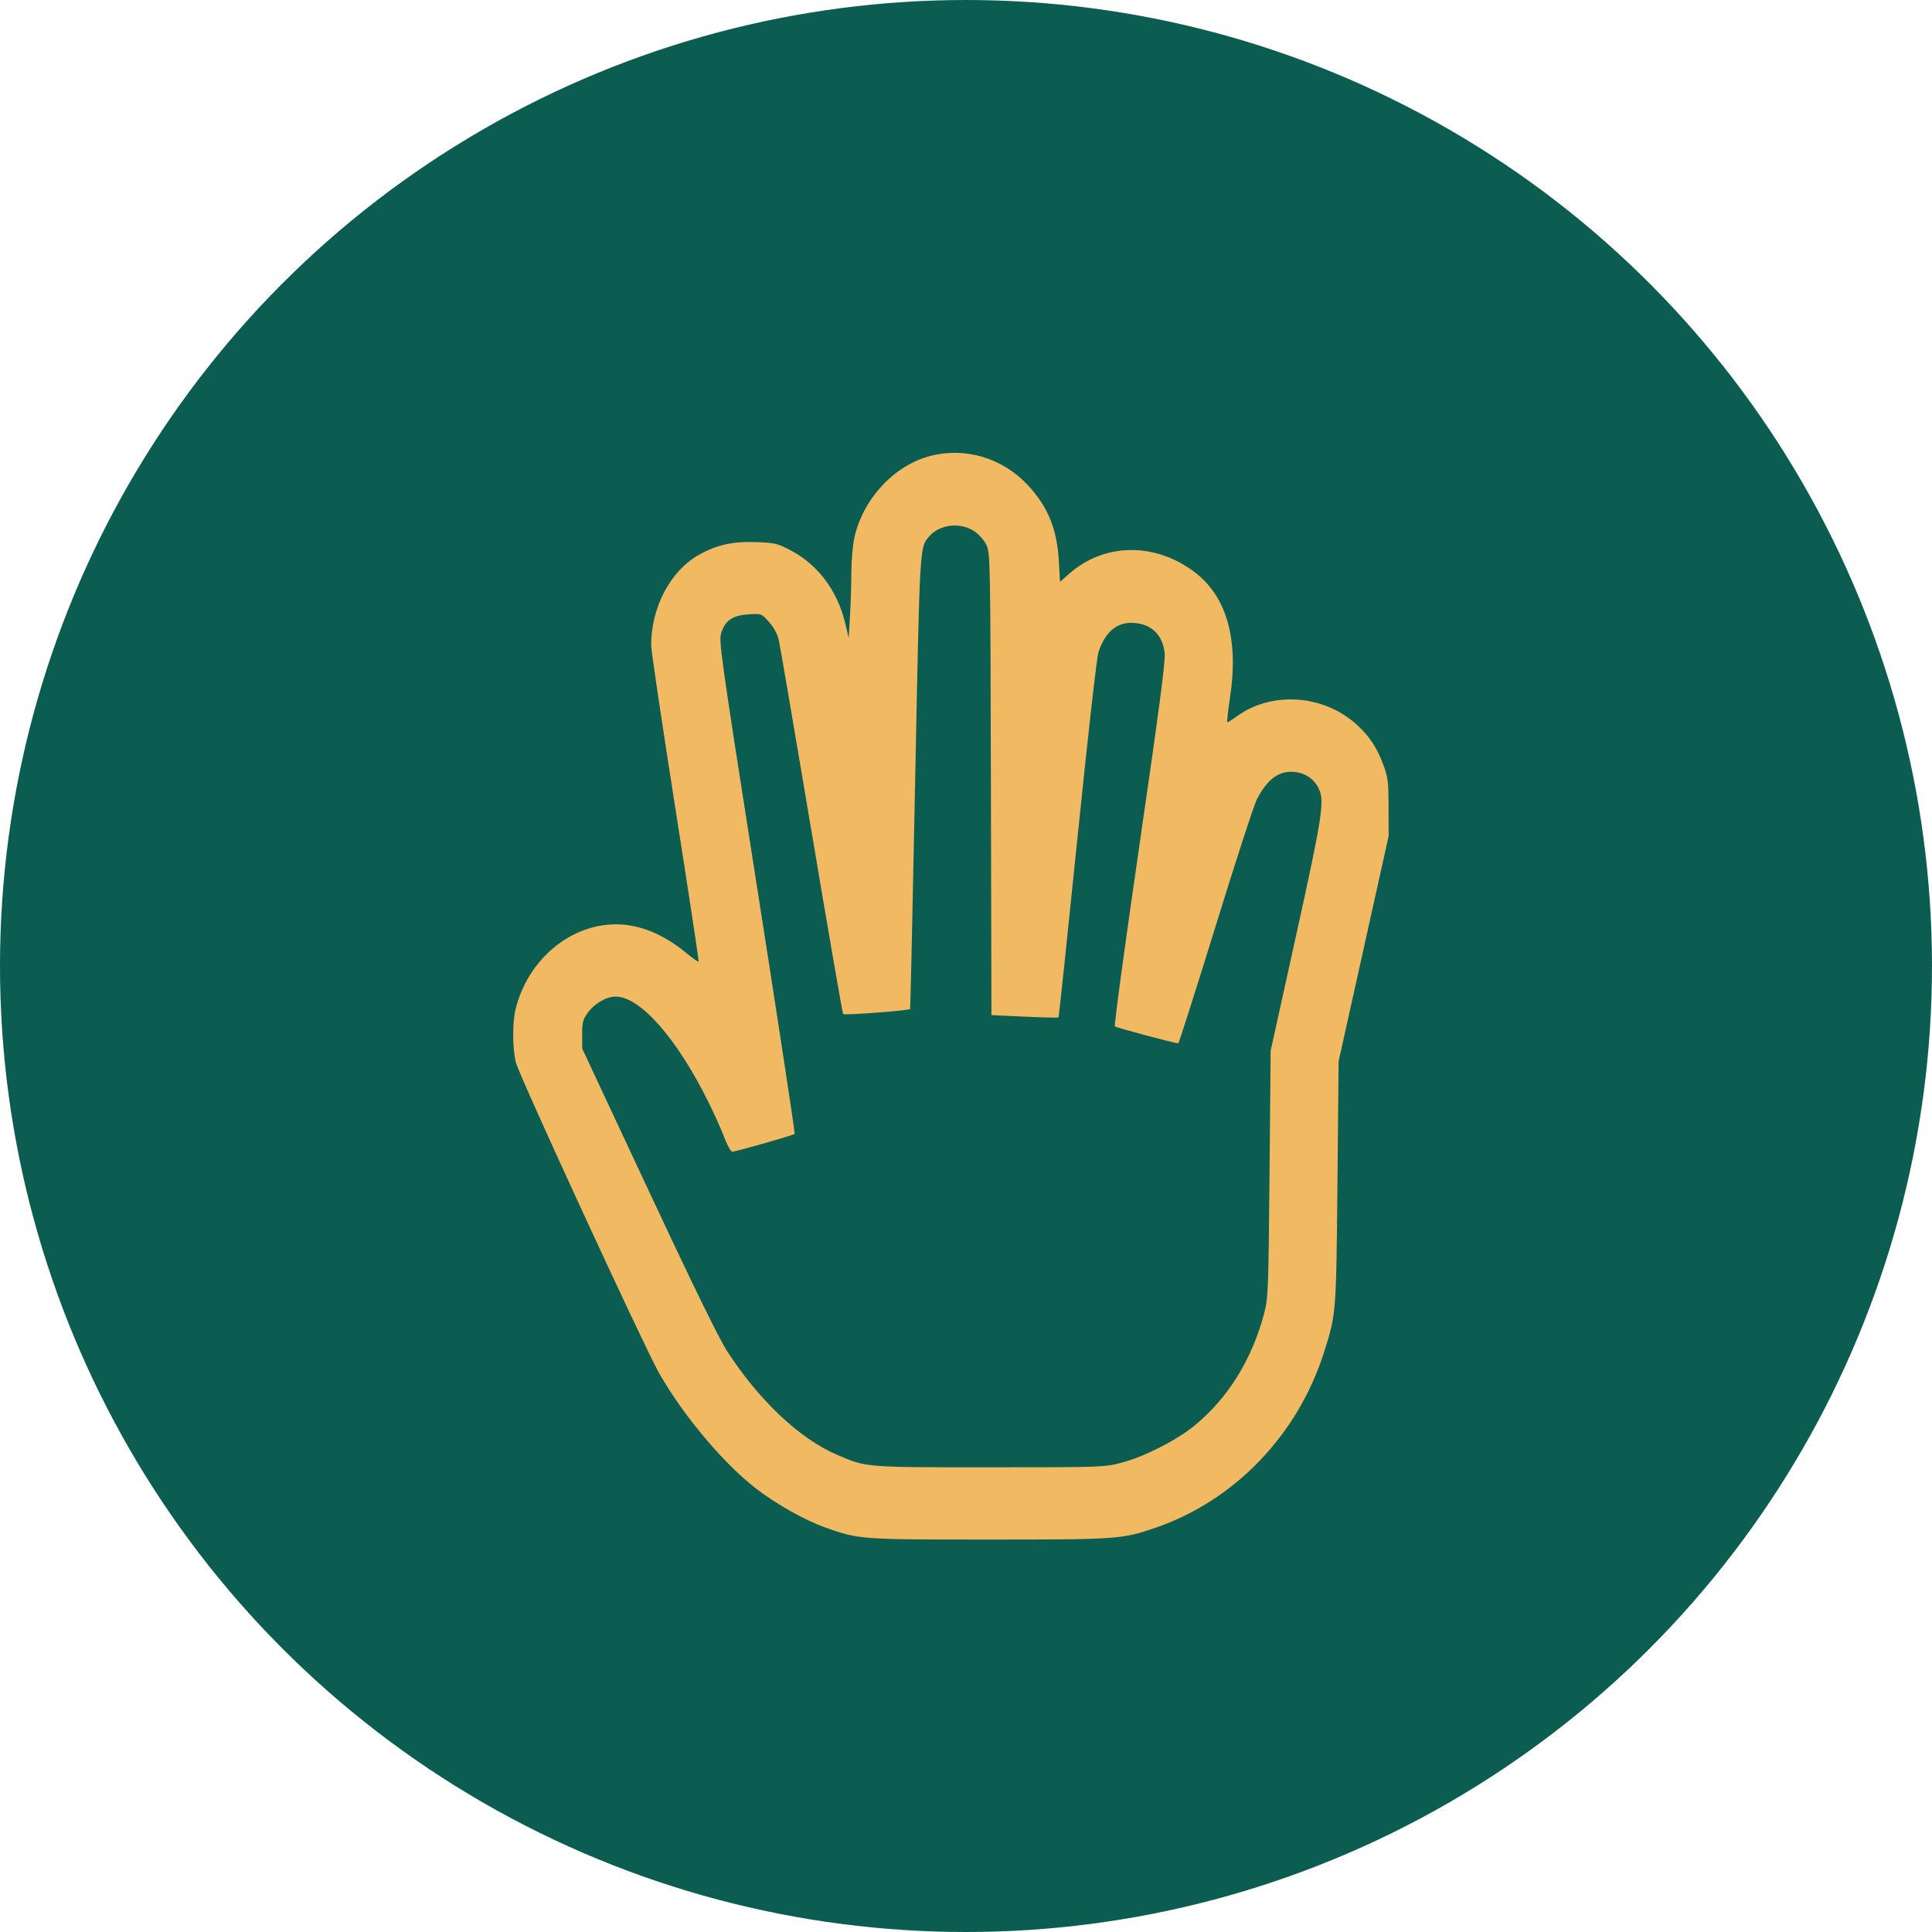
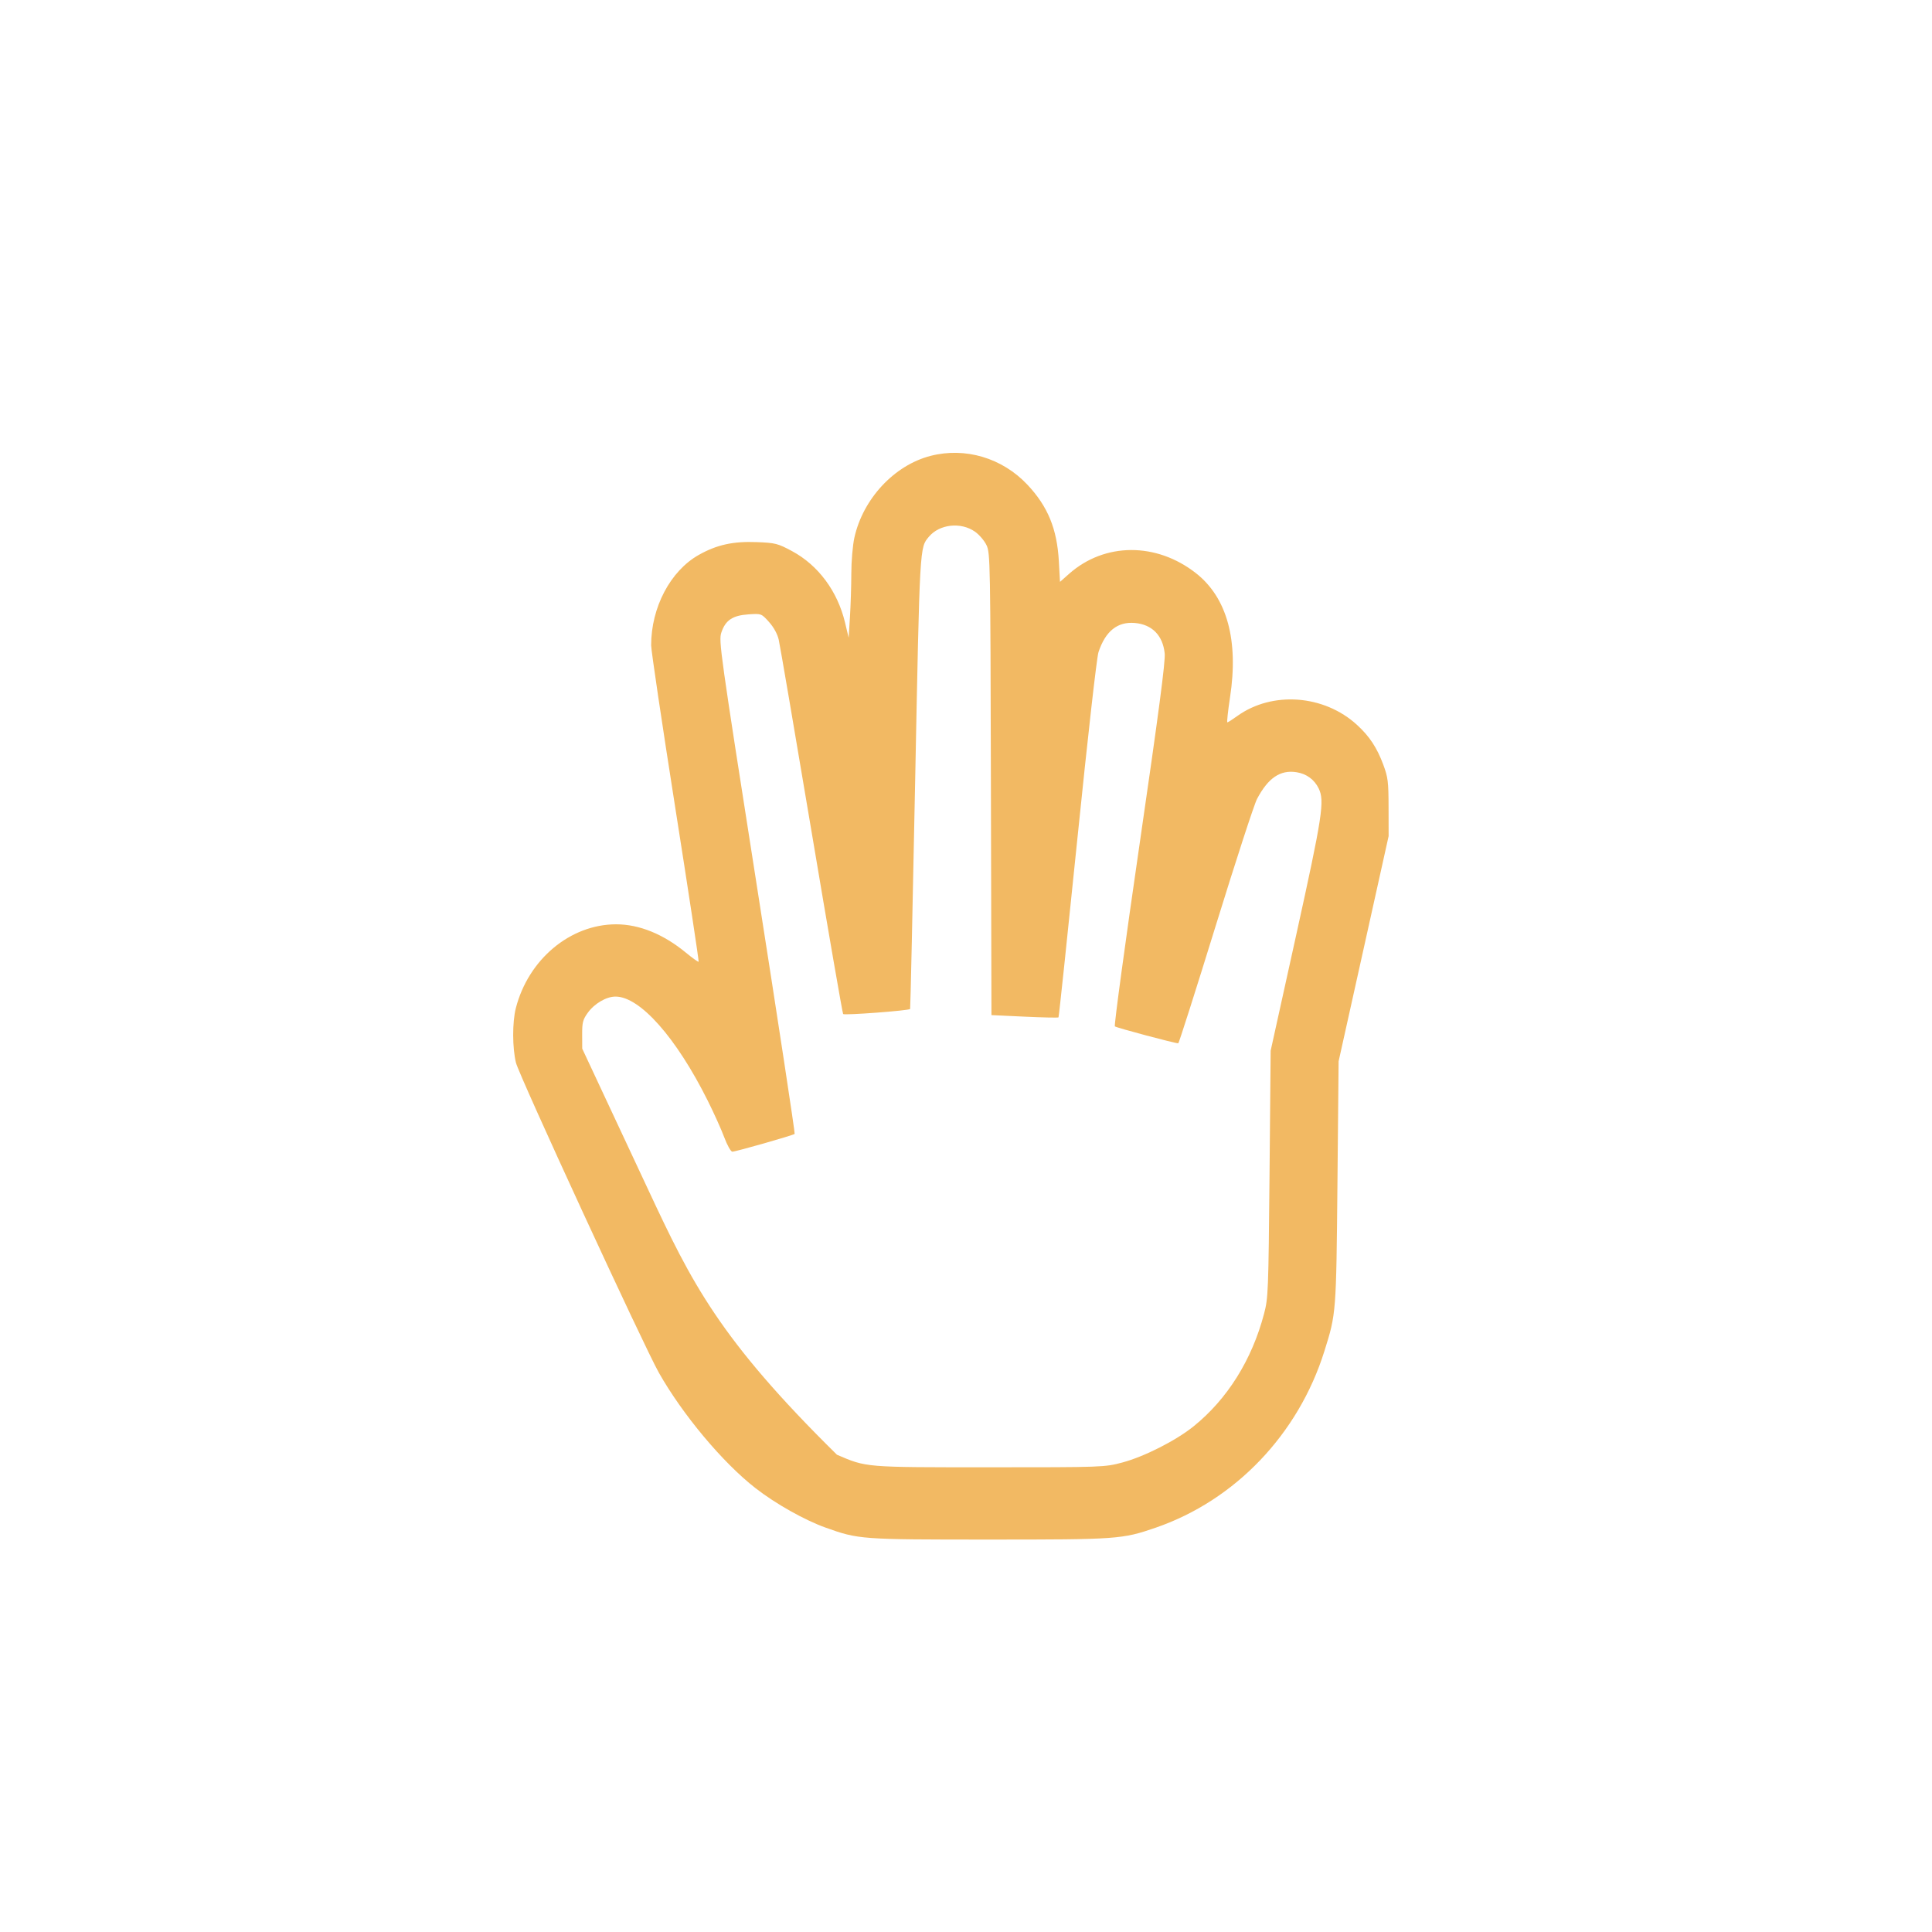
<svg xmlns="http://www.w3.org/2000/svg" width="64" height="64" viewBox="0 0 64 64" fill="none">
-   <circle cx="32" cy="32" r="32" fill="#0B5D51" />
-   <path fill-rule="evenodd" clip-rule="evenodd" d="M30.828 15.101C29.624 15.41 28.588 16.522 28.302 17.812C28.247 18.061 28.201 18.594 28.201 19.002C28.2 19.409 28.18 20.053 28.156 20.433L28.113 21.126L27.993 20.623C27.744 19.584 27.108 18.726 26.238 18.257C25.766 18.003 25.685 17.982 25.059 17.958C24.28 17.928 23.741 18.048 23.146 18.383C22.206 18.914 21.57 20.122 21.57 21.377C21.57 21.545 21.93 23.967 22.369 26.757C22.809 29.548 23.157 31.843 23.143 31.858C23.129 31.873 22.941 31.739 22.725 31.561C21.977 30.944 21.178 30.619 20.41 30.619C18.89 30.619 17.5 31.782 17.087 33.399C16.969 33.861 16.971 34.714 17.092 35.205C17.195 35.628 21.333 44.601 21.826 45.473C22.612 46.862 23.943 48.453 25.026 49.296C25.686 49.811 26.652 50.355 27.346 50.603C28.441 50.995 28.503 51 32.774 51C37.018 51 37.175 50.989 38.283 50.607C40.917 49.699 43.008 47.512 43.871 44.762C44.264 43.512 44.264 43.508 44.305 39.172L44.343 35.159L45.172 31.428L46 27.697L45.998 26.746C45.996 25.889 45.979 25.75 45.822 25.328C45.612 24.765 45.366 24.392 44.956 24.016C43.865 23.012 42.146 22.885 40.985 23.72C40.827 23.834 40.679 23.928 40.658 23.929C40.637 23.93 40.677 23.558 40.746 23.103C41.036 21.211 40.648 19.796 39.617 18.987C38.306 17.959 36.596 17.966 35.419 19.005L35.114 19.275L35.076 18.593C35.016 17.518 34.711 16.776 34.033 16.055C33.199 15.169 31.976 14.806 30.828 15.101ZM32.298 17.613C32.439 17.712 32.612 17.914 32.681 18.063C32.803 18.323 32.808 18.621 32.825 25.98L32.843 33.627L33.941 33.678C34.544 33.706 35.05 33.717 35.064 33.702C35.078 33.687 35.359 31.026 35.689 27.789C36.04 24.348 36.331 21.778 36.389 21.602C36.621 20.905 37.019 20.587 37.594 20.637C38.164 20.687 38.519 21.048 38.582 21.643C38.61 21.9 38.386 23.596 37.749 27.971C37.27 31.259 36.902 33.972 36.931 34C36.975 34.043 38.915 34.561 39.032 34.561C39.052 34.561 39.61 32.811 40.271 30.671C40.932 28.532 41.548 26.639 41.641 26.465C42.01 25.767 42.412 25.495 42.951 25.581C43.281 25.634 43.539 25.823 43.682 26.116C43.885 26.532 43.81 27.021 42.936 30.983L42.092 34.807L42.055 38.891C42.019 42.796 42.011 42.998 41.874 43.518C41.471 45.048 40.658 46.347 39.537 47.251C38.955 47.72 37.91 48.251 37.183 48.446C36.596 48.604 36.522 48.606 32.774 48.606C28.626 48.606 28.711 48.613 27.725 48.19C26.484 47.658 25.141 46.389 24.078 44.745C23.817 44.341 22.908 42.481 21.482 39.43L19.287 34.737L19.285 34.274C19.283 33.873 19.308 33.776 19.469 33.552C19.69 33.244 20.087 33.012 20.391 33.013C21.201 33.015 22.401 34.37 23.445 36.462C23.648 36.868 23.895 37.415 23.992 37.676C24.09 37.938 24.21 38.151 24.259 38.151C24.373 38.151 26.282 37.606 26.324 37.562C26.342 37.543 25.781 33.863 25.078 29.384C23.855 21.588 23.804 21.228 23.895 20.955C24.031 20.546 24.266 20.388 24.789 20.352C25.221 20.323 25.222 20.323 25.475 20.605C25.632 20.78 25.754 21.003 25.797 21.194C25.836 21.363 26.323 24.21 26.879 27.521C27.435 30.831 27.908 33.563 27.93 33.591C27.968 33.639 30.11 33.478 30.149 33.424C30.159 33.411 30.233 30.027 30.315 25.905C30.471 18.005 30.463 18.149 30.771 17.78C31.122 17.362 31.83 17.284 32.298 17.613Z" fill="#F2B963" />
+   <path fill-rule="evenodd" clip-rule="evenodd" d="M30.828 15.101C29.624 15.41 28.588 16.522 28.302 17.812C28.247 18.061 28.201 18.594 28.201 19.002C28.2 19.409 28.18 20.053 28.156 20.433L28.113 21.126L27.993 20.623C27.744 19.584 27.108 18.726 26.238 18.257C25.766 18.003 25.685 17.982 25.059 17.958C24.28 17.928 23.741 18.048 23.146 18.383C22.206 18.914 21.57 20.122 21.57 21.377C21.57 21.545 21.93 23.967 22.369 26.757C22.809 29.548 23.157 31.843 23.143 31.858C23.129 31.873 22.941 31.739 22.725 31.561C21.977 30.944 21.178 30.619 20.41 30.619C18.89 30.619 17.5 31.782 17.087 33.399C16.969 33.861 16.971 34.714 17.092 35.205C17.195 35.628 21.333 44.601 21.826 45.473C22.612 46.862 23.943 48.453 25.026 49.296C25.686 49.811 26.652 50.355 27.346 50.603C28.441 50.995 28.503 51 32.774 51C37.018 51 37.175 50.989 38.283 50.607C40.917 49.699 43.008 47.512 43.871 44.762C44.264 43.512 44.264 43.508 44.305 39.172L44.343 35.159L45.172 31.428L46 27.697L45.998 26.746C45.996 25.889 45.979 25.75 45.822 25.328C45.612 24.765 45.366 24.392 44.956 24.016C43.865 23.012 42.146 22.885 40.985 23.72C40.827 23.834 40.679 23.928 40.658 23.929C40.637 23.93 40.677 23.558 40.746 23.103C41.036 21.211 40.648 19.796 39.617 18.987C38.306 17.959 36.596 17.966 35.419 19.005L35.114 19.275L35.076 18.593C35.016 17.518 34.711 16.776 34.033 16.055C33.199 15.169 31.976 14.806 30.828 15.101ZM32.298 17.613C32.439 17.712 32.612 17.914 32.681 18.063C32.803 18.323 32.808 18.621 32.825 25.98L32.843 33.627L33.941 33.678C34.544 33.706 35.05 33.717 35.064 33.702C35.078 33.687 35.359 31.026 35.689 27.789C36.04 24.348 36.331 21.778 36.389 21.602C36.621 20.905 37.019 20.587 37.594 20.637C38.164 20.687 38.519 21.048 38.582 21.643C38.61 21.9 38.386 23.596 37.749 27.971C37.27 31.259 36.902 33.972 36.931 34C36.975 34.043 38.915 34.561 39.032 34.561C39.052 34.561 39.61 32.811 40.271 30.671C40.932 28.532 41.548 26.639 41.641 26.465C42.01 25.767 42.412 25.495 42.951 25.581C43.281 25.634 43.539 25.823 43.682 26.116C43.885 26.532 43.81 27.021 42.936 30.983L42.092 34.807L42.055 38.891C42.019 42.796 42.011 42.998 41.874 43.518C41.471 45.048 40.658 46.347 39.537 47.251C38.955 47.72 37.91 48.251 37.183 48.446C36.596 48.604 36.522 48.606 32.774 48.606C28.626 48.606 28.711 48.613 27.725 48.19C23.817 44.341 22.908 42.481 21.482 39.43L19.287 34.737L19.285 34.274C19.283 33.873 19.308 33.776 19.469 33.552C19.69 33.244 20.087 33.012 20.391 33.013C21.201 33.015 22.401 34.37 23.445 36.462C23.648 36.868 23.895 37.415 23.992 37.676C24.09 37.938 24.21 38.151 24.259 38.151C24.373 38.151 26.282 37.606 26.324 37.562C26.342 37.543 25.781 33.863 25.078 29.384C23.855 21.588 23.804 21.228 23.895 20.955C24.031 20.546 24.266 20.388 24.789 20.352C25.221 20.323 25.222 20.323 25.475 20.605C25.632 20.78 25.754 21.003 25.797 21.194C25.836 21.363 26.323 24.21 26.879 27.521C27.435 30.831 27.908 33.563 27.93 33.591C27.968 33.639 30.11 33.478 30.149 33.424C30.159 33.411 30.233 30.027 30.315 25.905C30.471 18.005 30.463 18.149 30.771 17.78C31.122 17.362 31.83 17.284 32.298 17.613Z" fill="#F2B963" />
</svg>